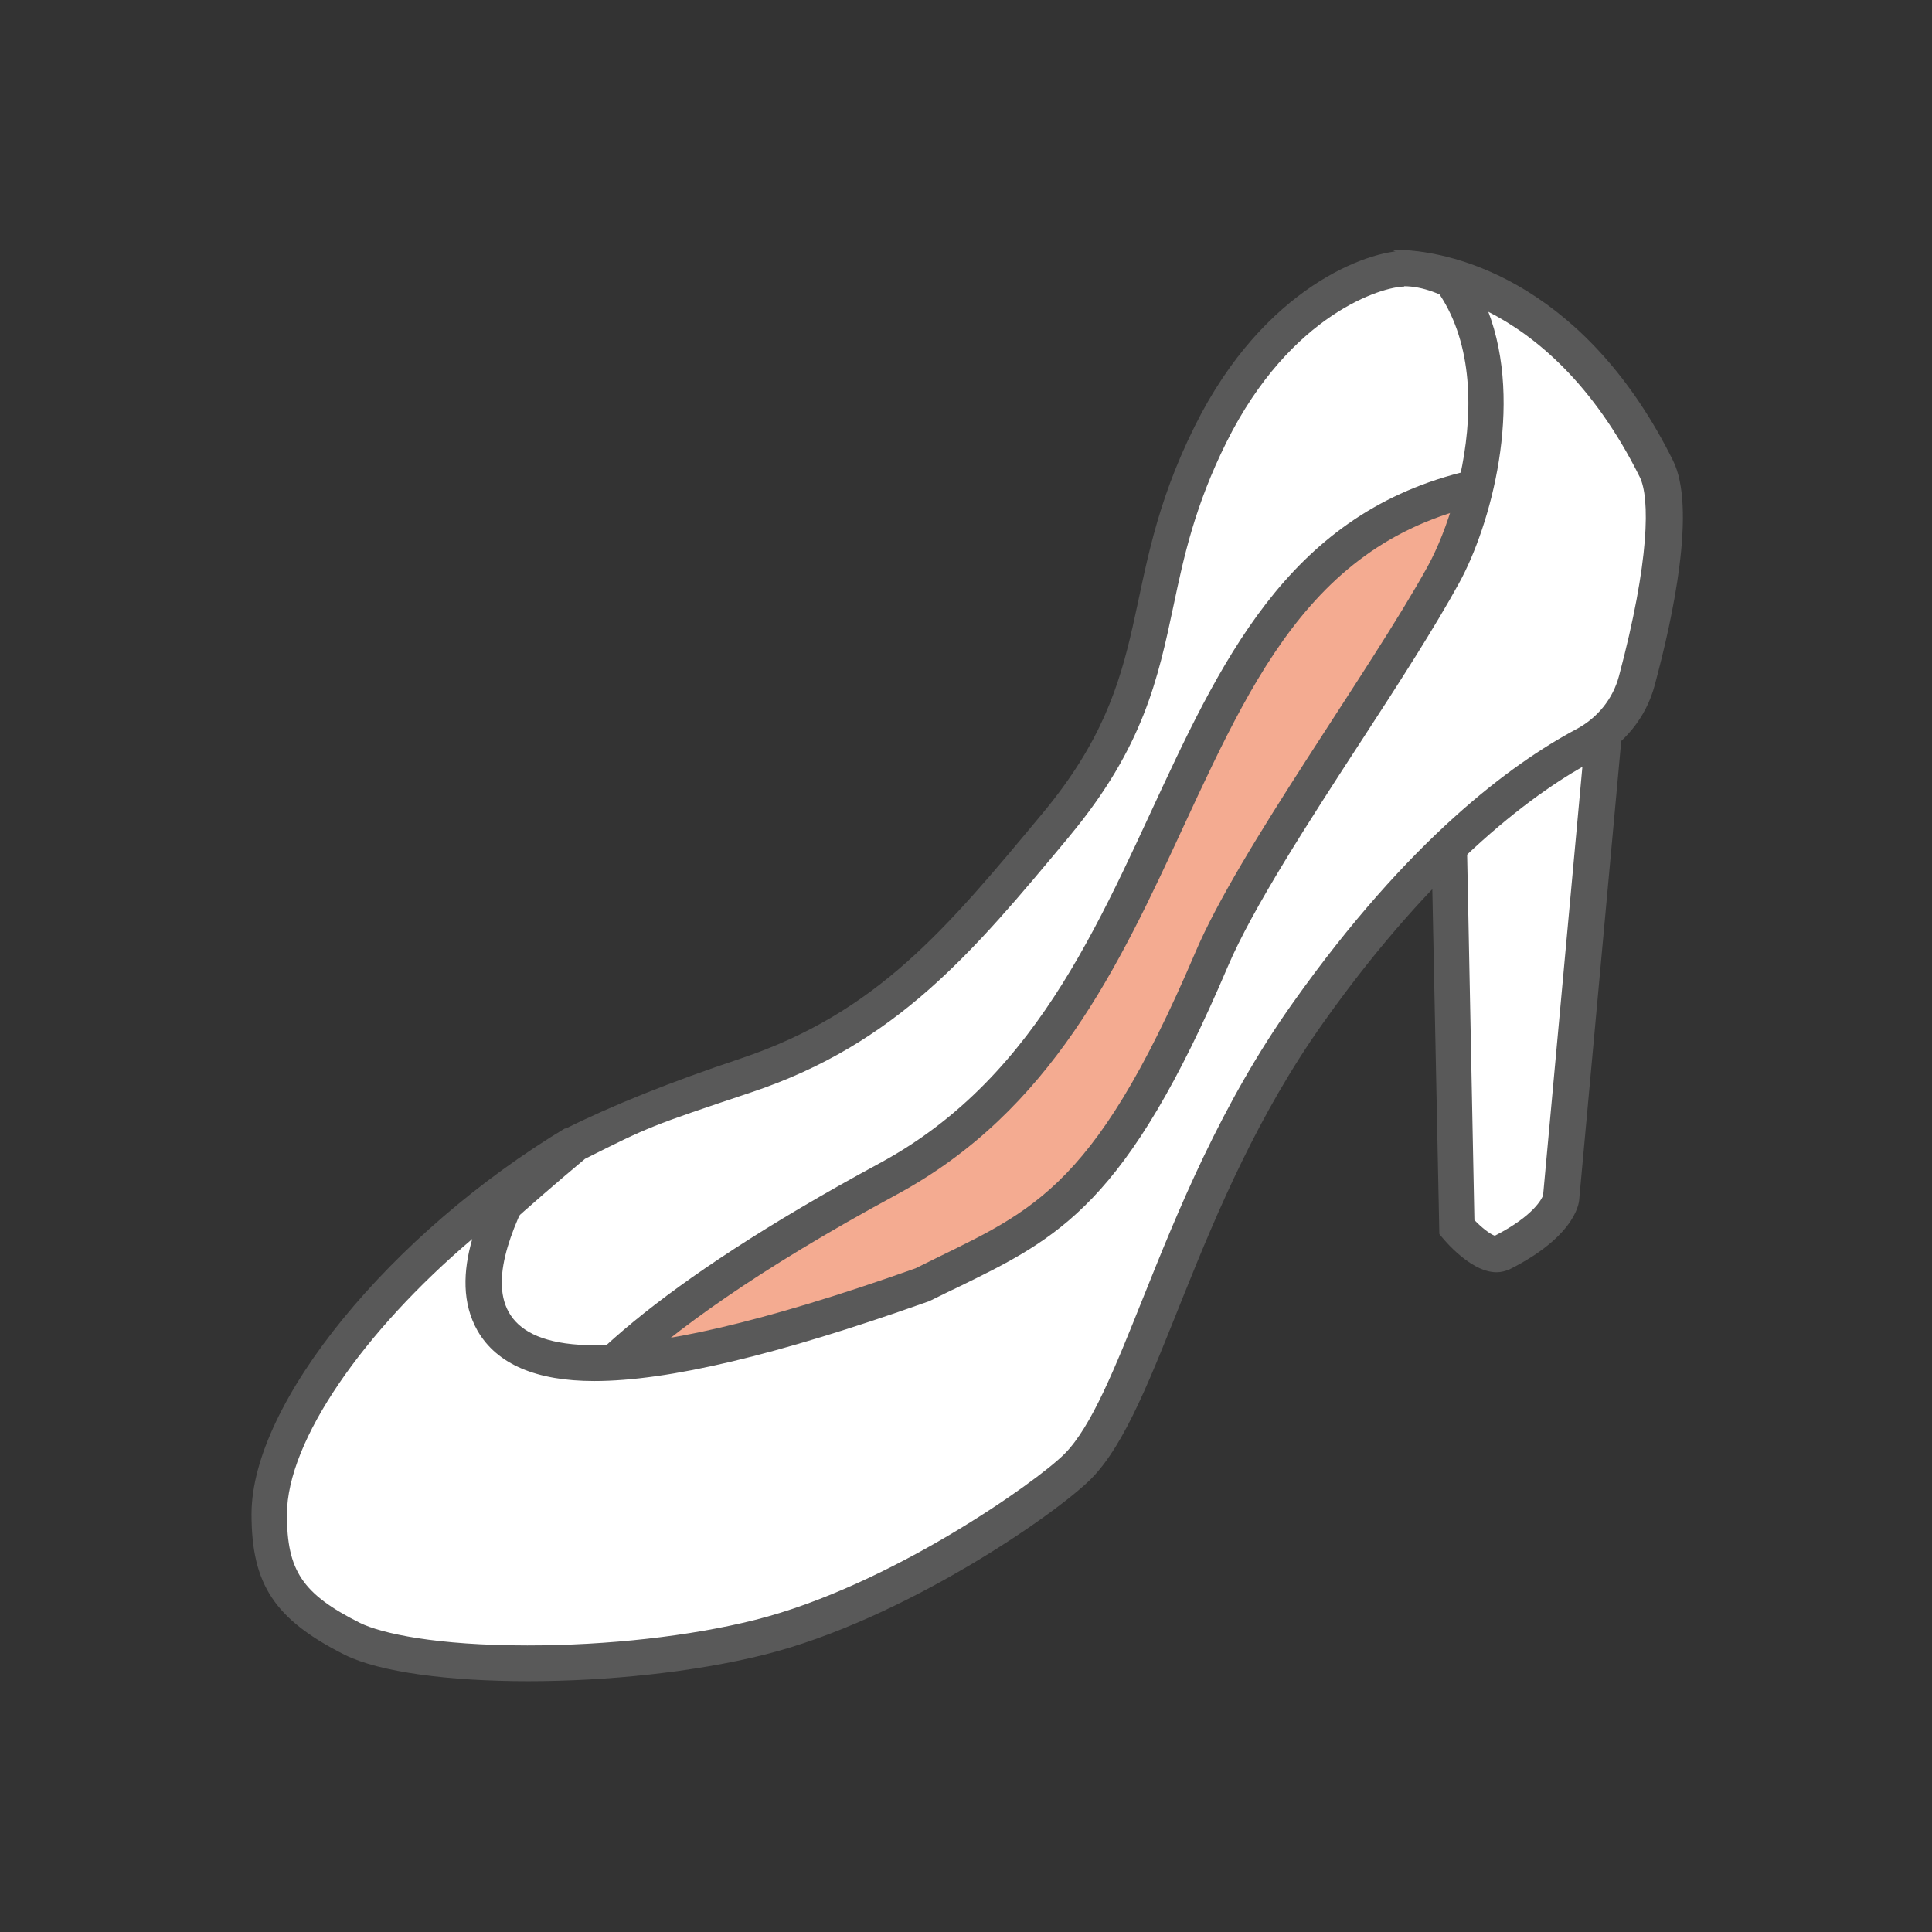
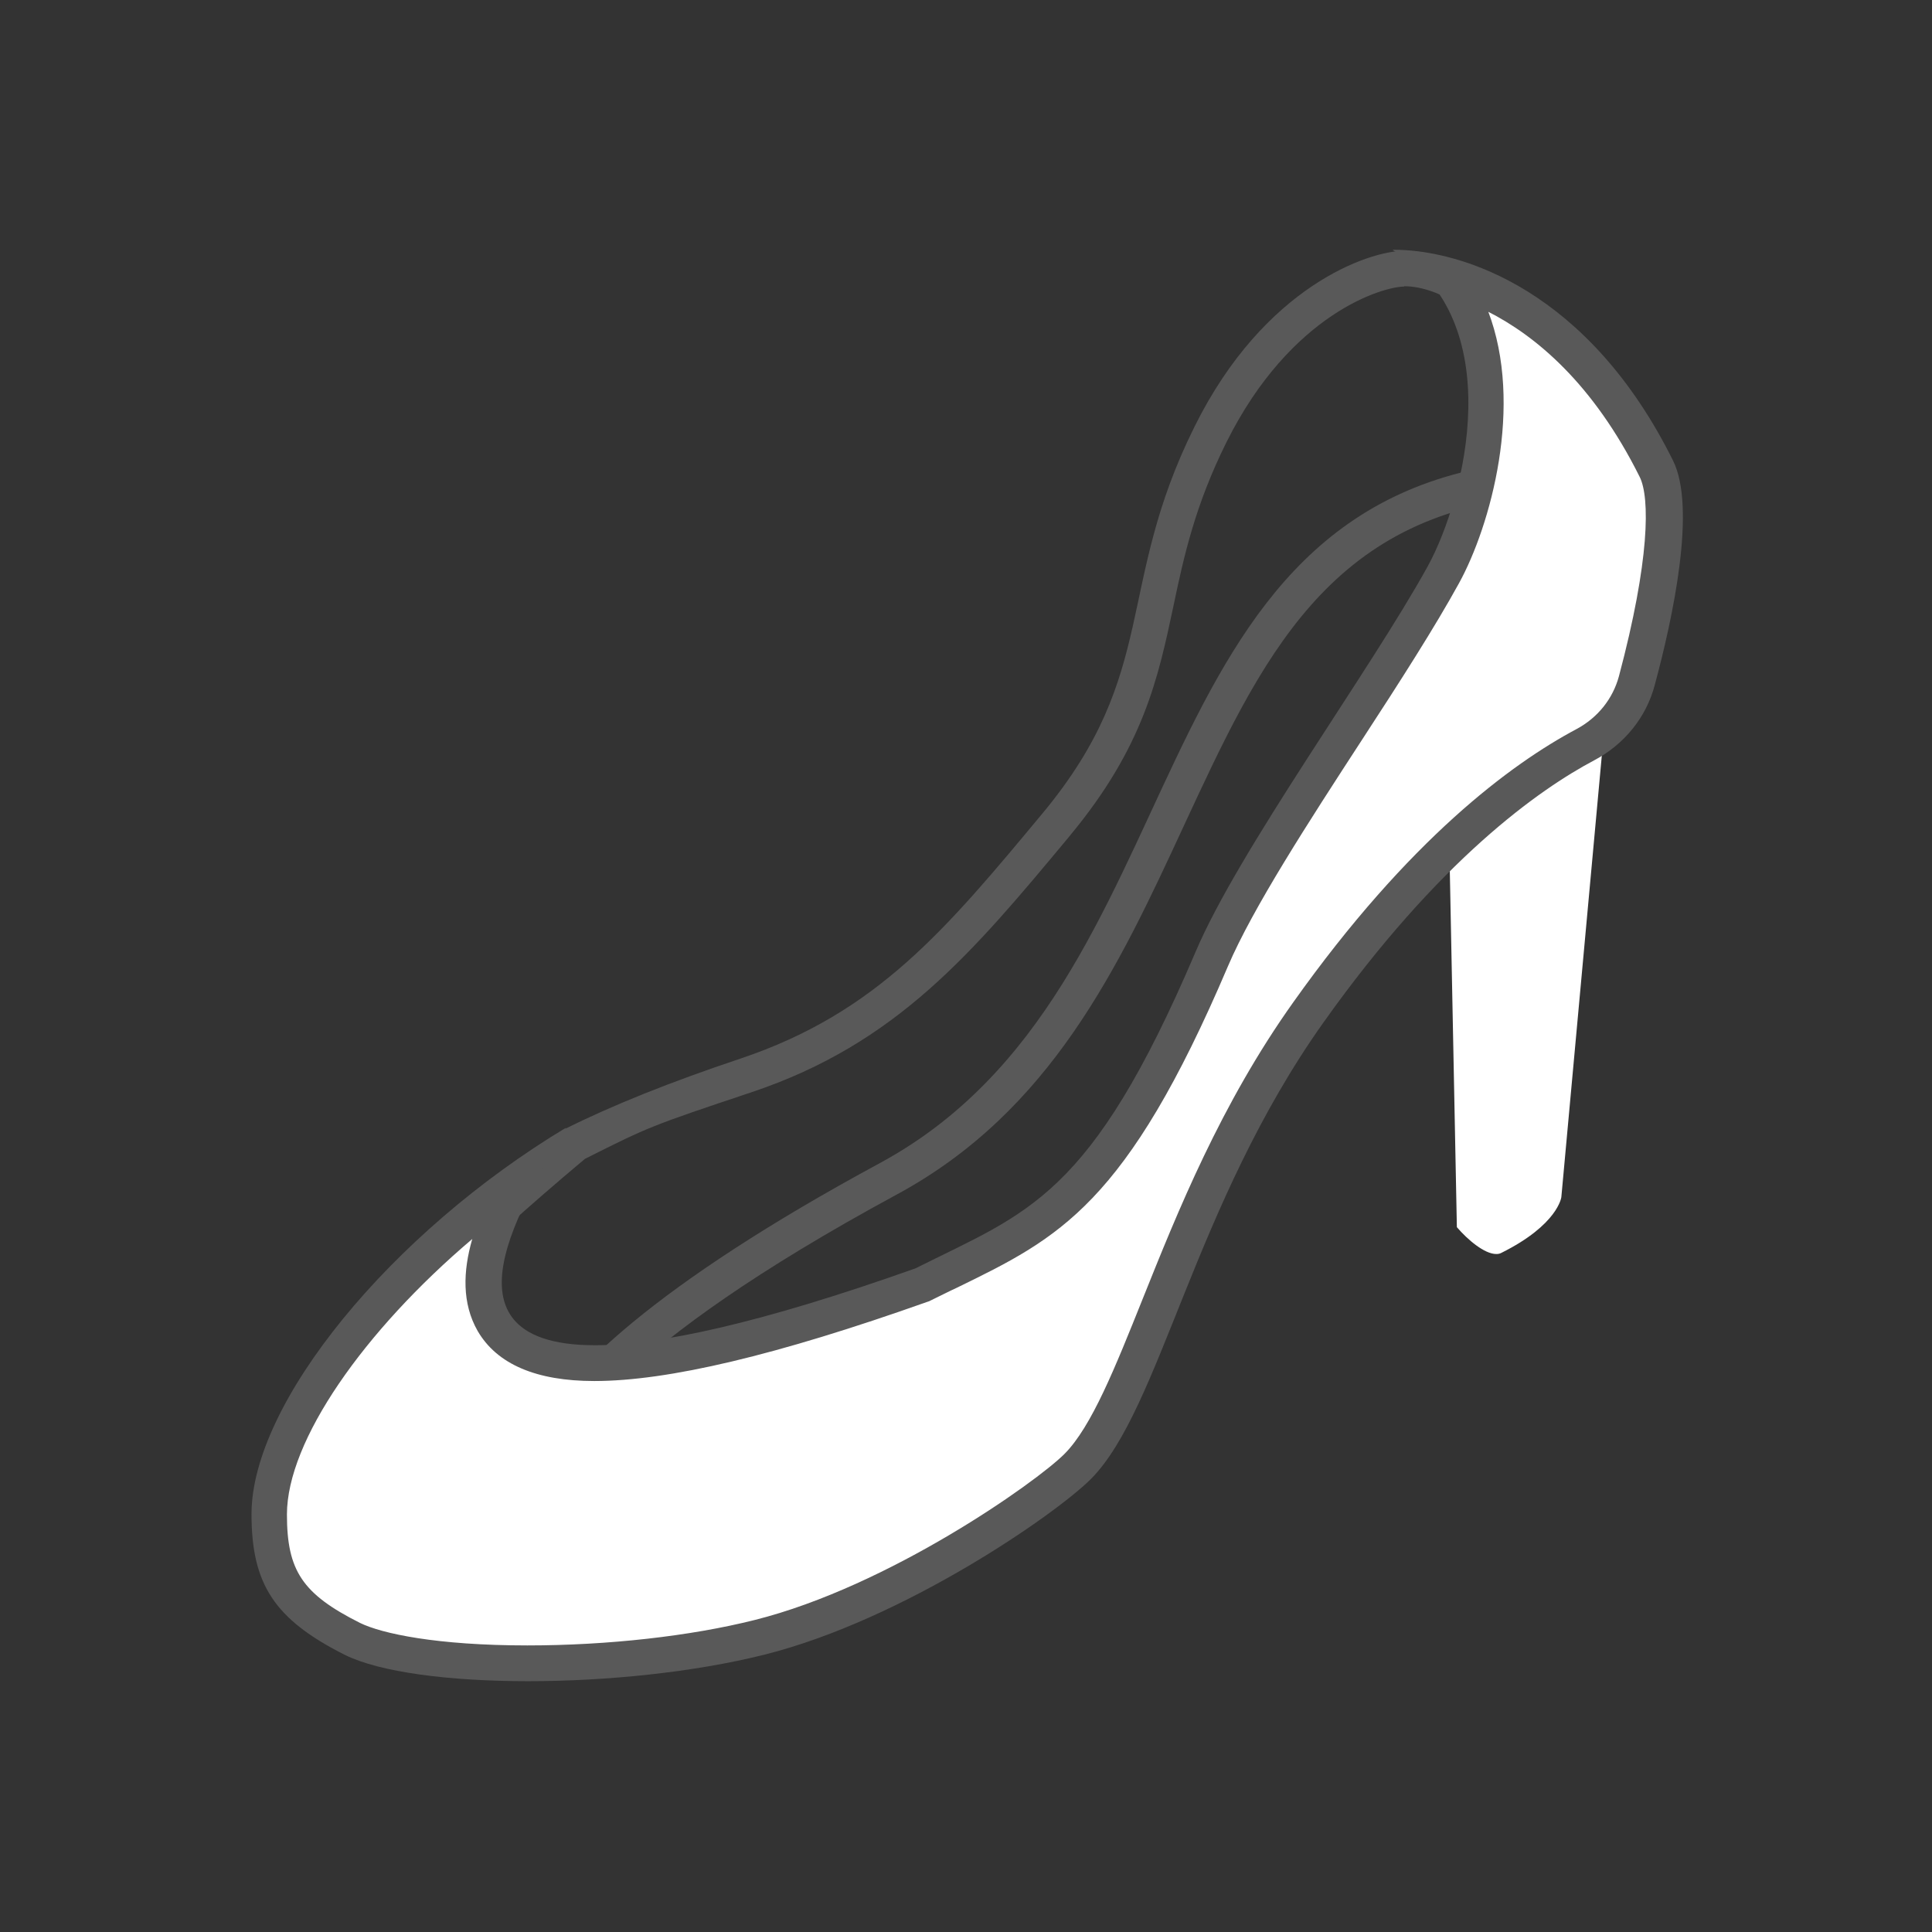
<svg xmlns="http://www.w3.org/2000/svg" id="_레이어_2" data-name="레이어 2" viewBox="0 0 54 54">
  <rect x="0" y="0" width="54" height="54" fill="#333333" stroke="none" />
  <defs>
    <style>
      .cls-1 {
        fill: #fff;
      }

      .cls-2 {
        fill: #f4ab91;
      }

      .cls-3 {
        clip-path: url(#clippath);
      }

      .cls-4 {
        fill: none;
      }

      .cls-5 {
        fill: #595959;
      }
    </style>
    <clipPath id="clippath">
      <rect class="cls-4" width="54" height="54" />
    </clipPath>
  </defs>
  <g id="_레이어_2-2" data-name="레이어 2">
    <g class="cls-3">
      <g>
-         <path class="cls-1" d="m9.71,38.17c.61-.82,2.28-2.79,6.36-6.21,1.87-.94,1.9-.95,4.77-1.91,3.94-1.32,5.91-3.69,8.64-6.97,2.02-2.43,2.41-4.29,2.83-6.26.3-1.41.61-2.86,1.52-4.69,1.91-3.84,4.76-4.63,5.41-4.63,1.47,0,2.78,1.33,3.11,1.69l.91,4.59-11.59,19.4-10.46,9.56-11.5-4.56Z" />
        <path class="cls-5" d="m39.24,8c1.07,0,2.16.91,2.65,1.43l.85,4.26-11.45,19.18-10.18,9.29-10.59-4.2c.81-.98,2.5-2.78,5.83-5.57,1.79-.9,1.84-.92,4.65-1.86,4.07-1.36,6.19-3.91,8.87-7.13l.04-.05c2.05-2.47,2.46-4.39,2.89-6.42.29-1.38.6-2.8,1.48-4.57,1.8-3.61,4.38-4.35,4.97-4.35m0-1c-.98,0-3.91.98-5.86,4.91-2.23,4.48-.98,6.87-4.24,10.8-2.71,3.26-4.64,5.59-8.46,6.87q-2.93.98-4.89,1.96c-5.86,4.91-6.84,6.87-6.84,6.87l12.37,4.91,10.75-9.82,11.73-19.63-.98-4.91s-1.62-1.96-3.57-1.96h0Z" />
      </g>
      <g>
        <path class="cls-1" d="m41.82,35.05c-.33,0-.8-.4-1.1-.75l-.32-16.15,4.79-1.6-1.55,16.91s-.09.77-1.68,1.56c-.04.02-.08.03-.13.03Z" />
-         <path class="cls-5" d="m44.61,17.27l-1.48,16.14c-.03.08-.24.56-1.35,1.13-.14-.05-.37-.23-.57-.44l-.31-15.59,3.71-1.24m1.14-1.43l-5.86,1.96.34,16.69s.81,1.07,1.6,1.07c.12,0,.24-.03.36-.08,1.95-.98,1.95-1.96,1.95-1.96l1.62-17.67h0Z" />
      </g>
      <g>
-         <path class="cls-2" d="m15.09,41.84c-.05-.14-.1-.38-.04-.72.22-1.19,1.78-3.83,9.77-8.15,4.19-2.26,6.02-6.23,7.8-10.06,2.14-4.62,4.17-8.99,10.23-9.51.21-.02.4-.03.58-.03.71,0,1.02.15,1.07.29.25.71-1.84,3.02-3.96,4.74l-.06.05-15.19,23.4h-10.2Z" />
        <path class="cls-5" d="m43.44,13.86c.27,0,.45.02.55.05-.25.76-1.93,2.61-3.76,4.09l-.12.1-.09.13-15,23.1h-9.49c0-.07.02-.15.04-.24.23-.89,1.6-3.43,9.49-7.7,4.33-2.34,6.21-6.38,8.02-10.29,2.17-4.68,4.04-8.72,9.82-9.22.2-.02.37-.03.54-.03m0-1c-.19,0-.39,0-.62.03-11.39.98-9.08,14.68-18.23,19.63-12.7,6.87-9.77,9.82-9.77,9.82h10.75l15.3-23.56s7.28-5.92,2.58-5.92h0Z" />
      </g>
      <g>
        <path class="cls-1" d="m14.73,46.5c-2.22,0-4.05-.26-4.91-.68-1.78-.89-2.32-1.71-2.32-3.48,0-2.52,2.96-6.42,6.87-9.26-.66,1.28-1.23,2.79-.6,3.88.44.77,1.4,1.15,2.83,1.15,1.98,0,5.05-.73,9.13-2.18l.78-.38c2.75-1.34,4.56-2.23,7.33-8.73.71-1.66,2.28-4.08,3.8-6.43,1.04-1.6,2.02-3.12,2.68-4.32.97-1.76,2.04-5.83.15-8.33,1.59.45,3.99,1.74,5.8,5.37.43.87.23,3.03-.55,5.93-.21.77-.72,1.4-1.44,1.79-1.45.77-4.39,2.77-7.74,7.48-1.99,2.8-3.19,5.79-4.15,8.19-.79,1.97-1.47,3.67-2.3,4.51-.93.93-5.07,3.81-8.9,4.78-1.82.46-4.18.72-6.47.72Z" />
        <path class="cls-5" d="m41.57,8.7c1.35.68,2.96,2.02,4.26,4.63.29.58.28,2.34-.58,5.57-.17.63-.59,1.16-1.19,1.48-1.82.97-4.68,3.08-7.91,7.63-2.03,2.85-3.24,5.87-4.21,8.29-.77,1.92-1.43,3.58-2.19,4.34-.79.79-4.9,3.7-8.66,4.64-1.79.45-4.1.71-6.35.71-2.53,0-4.07-.33-4.68-.63-1.61-.81-2.04-1.46-2.04-3.03,0-2.06,2.15-5.13,5.18-7.7-.26.9-.29,1.8.15,2.57.54.93,1.64,1.4,3.26,1.4,2.06,0,5.1-.72,9.3-2.21l.06-.02.06-.03c.25-.12.48-.24.72-.35,2.85-1.39,4.73-2.31,7.57-8.98.69-1.62,2.25-4.03,3.76-6.35,1.05-1.61,2.03-3.14,2.7-4.36.88-1.6,1.82-4.98.81-7.61m-2.66-1.7c3.27,1.96,2.03,6.91.98,8.83-1.62,2.94-5.29,7.94-6.5,10.8-2.93,6.87-4.67,7.25-7.82,8.83-4.39,1.56-7.21,2.15-8.96,2.15-4.89,0-1.53-4.63-.81-6.08-4.89,2.94-8.79,7.69-8.79,10.8,0,1.96.64,2.94,2.6,3.93.98.49,2.93.74,5.13.74s4.64-.25,6.6-.74c3.91-.98,8.15-3.93,9.13-4.91,1.95-1.96,2.87-7.65,6.5-12.76,3.23-4.55,6.04-6.52,7.57-7.33.83-.44,1.45-1.19,1.69-2.1.51-1.89,1.17-4.96.51-6.28-2.35-4.73-5.86-5.89-7.82-5.89h0ZM15.79,31.54h0,0Z" />
      </g>
    </g>
  </g>
</svg>